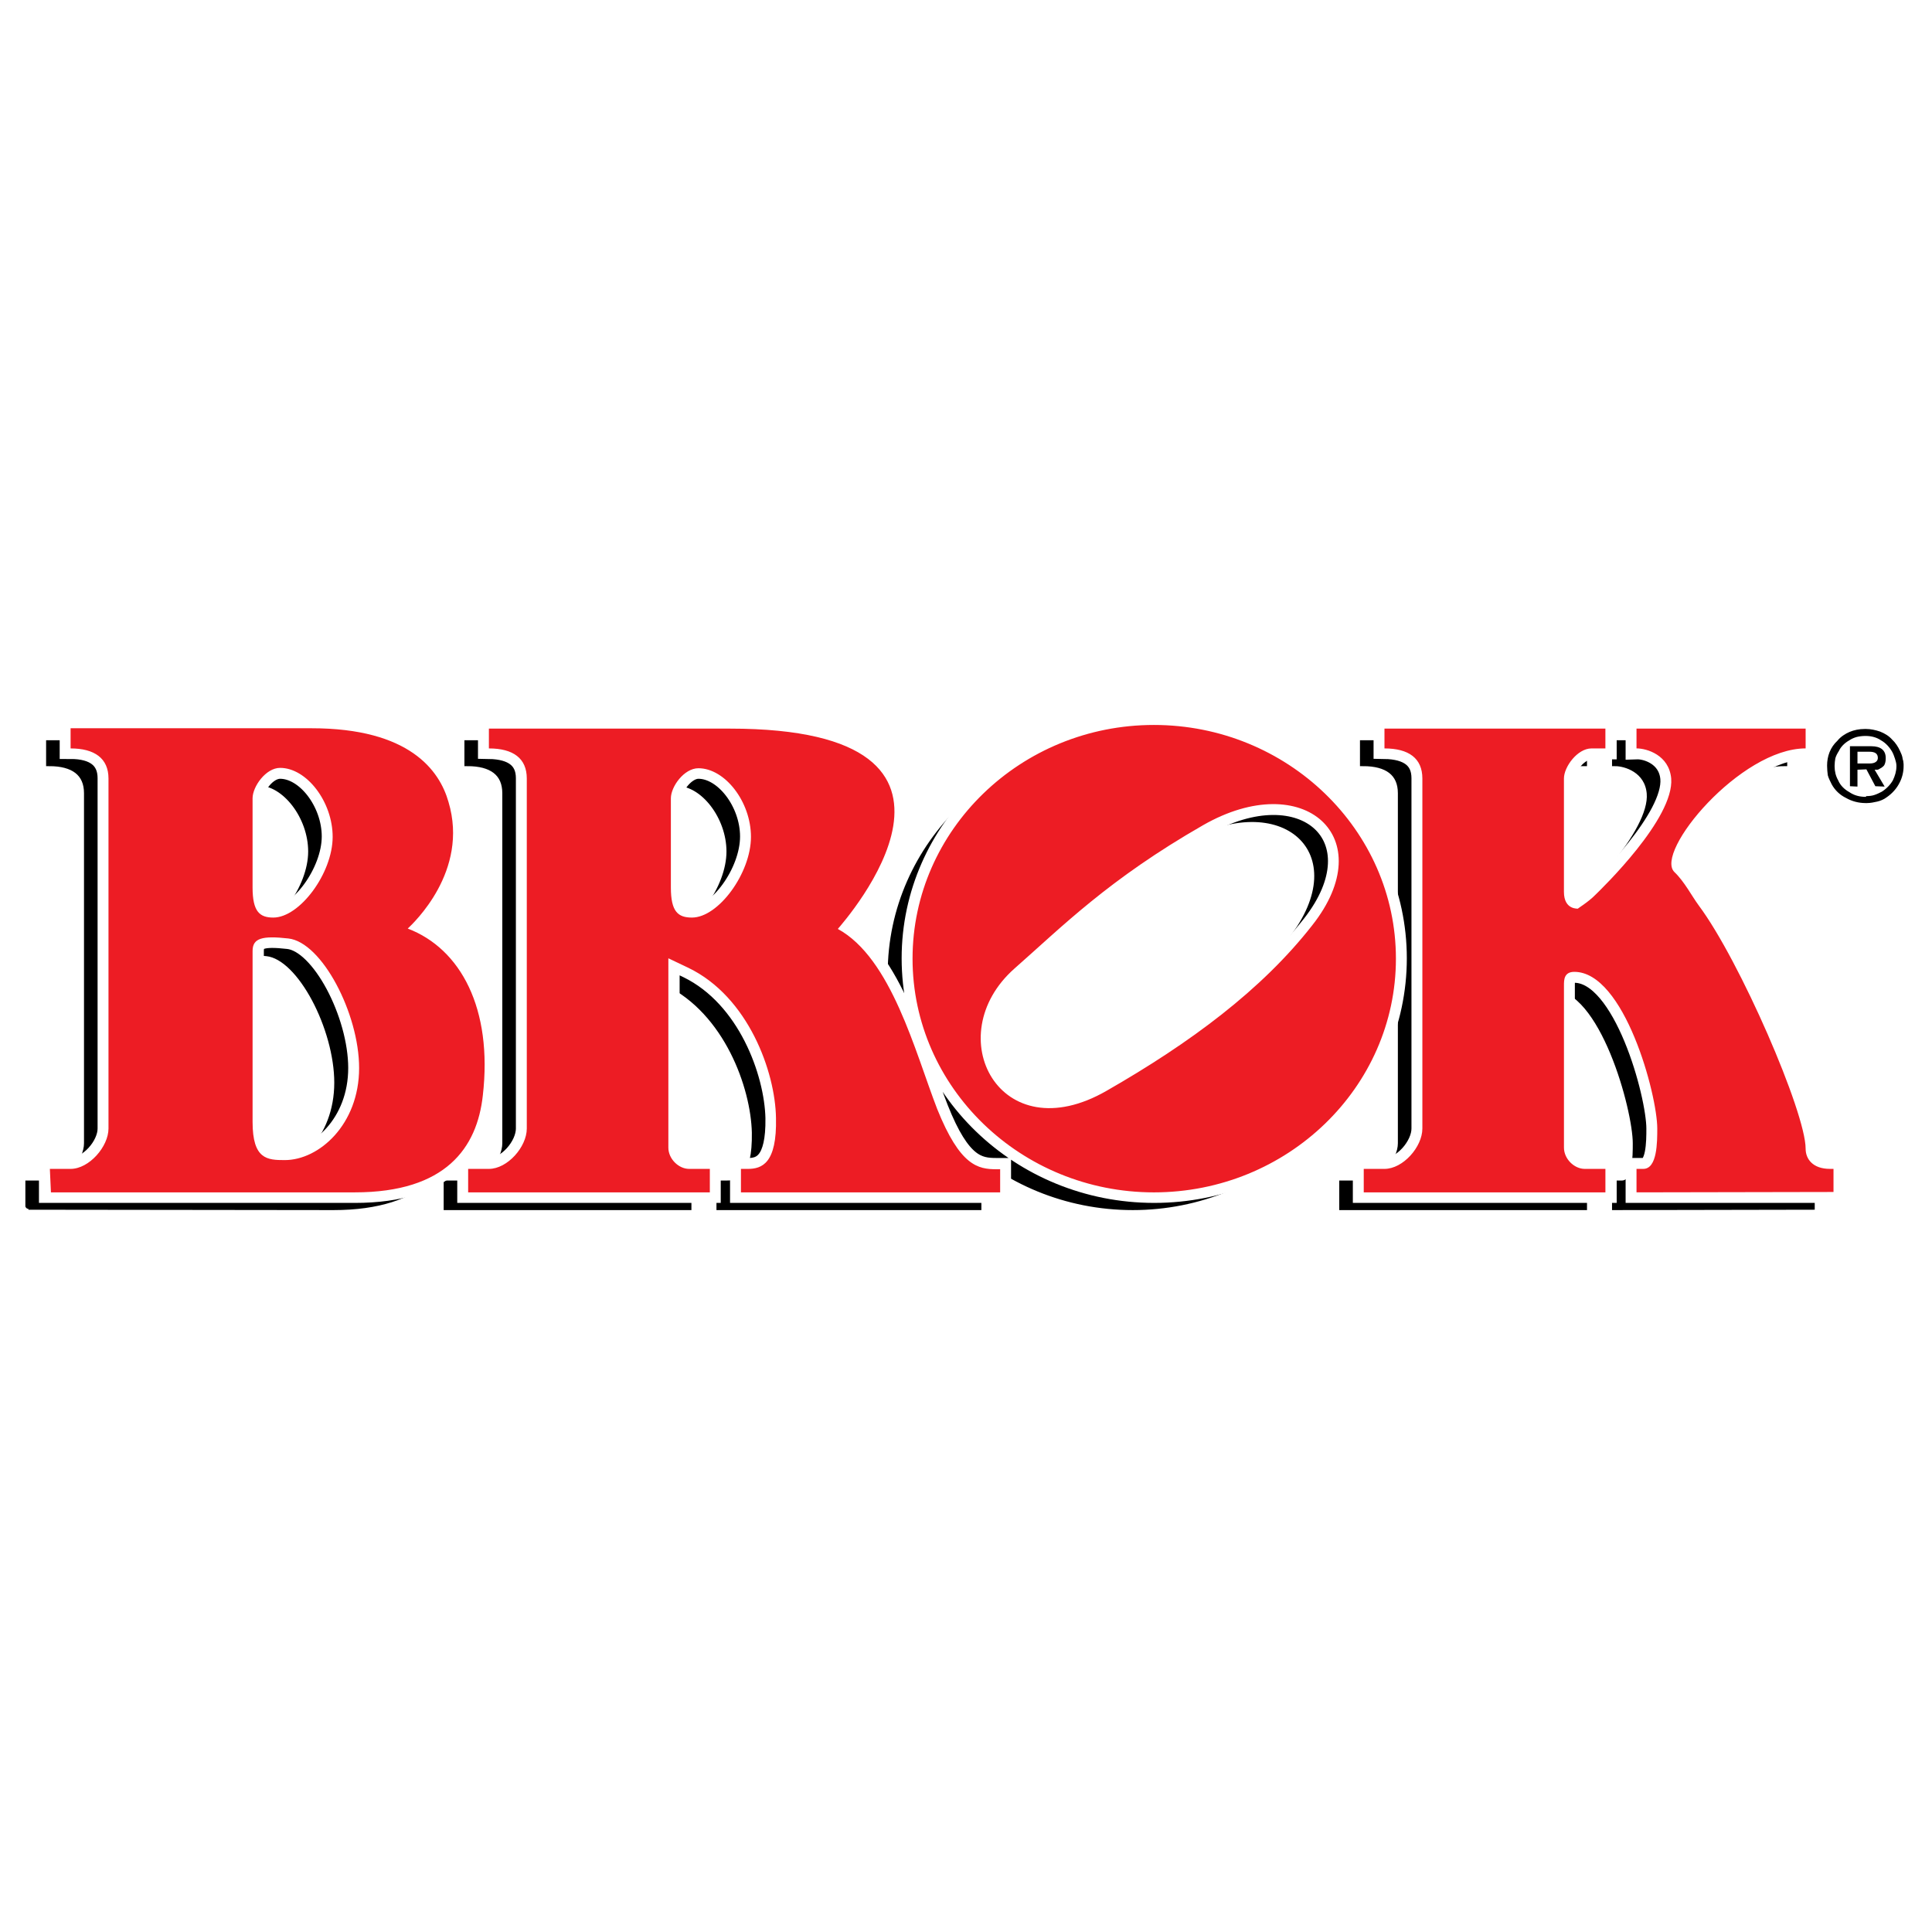
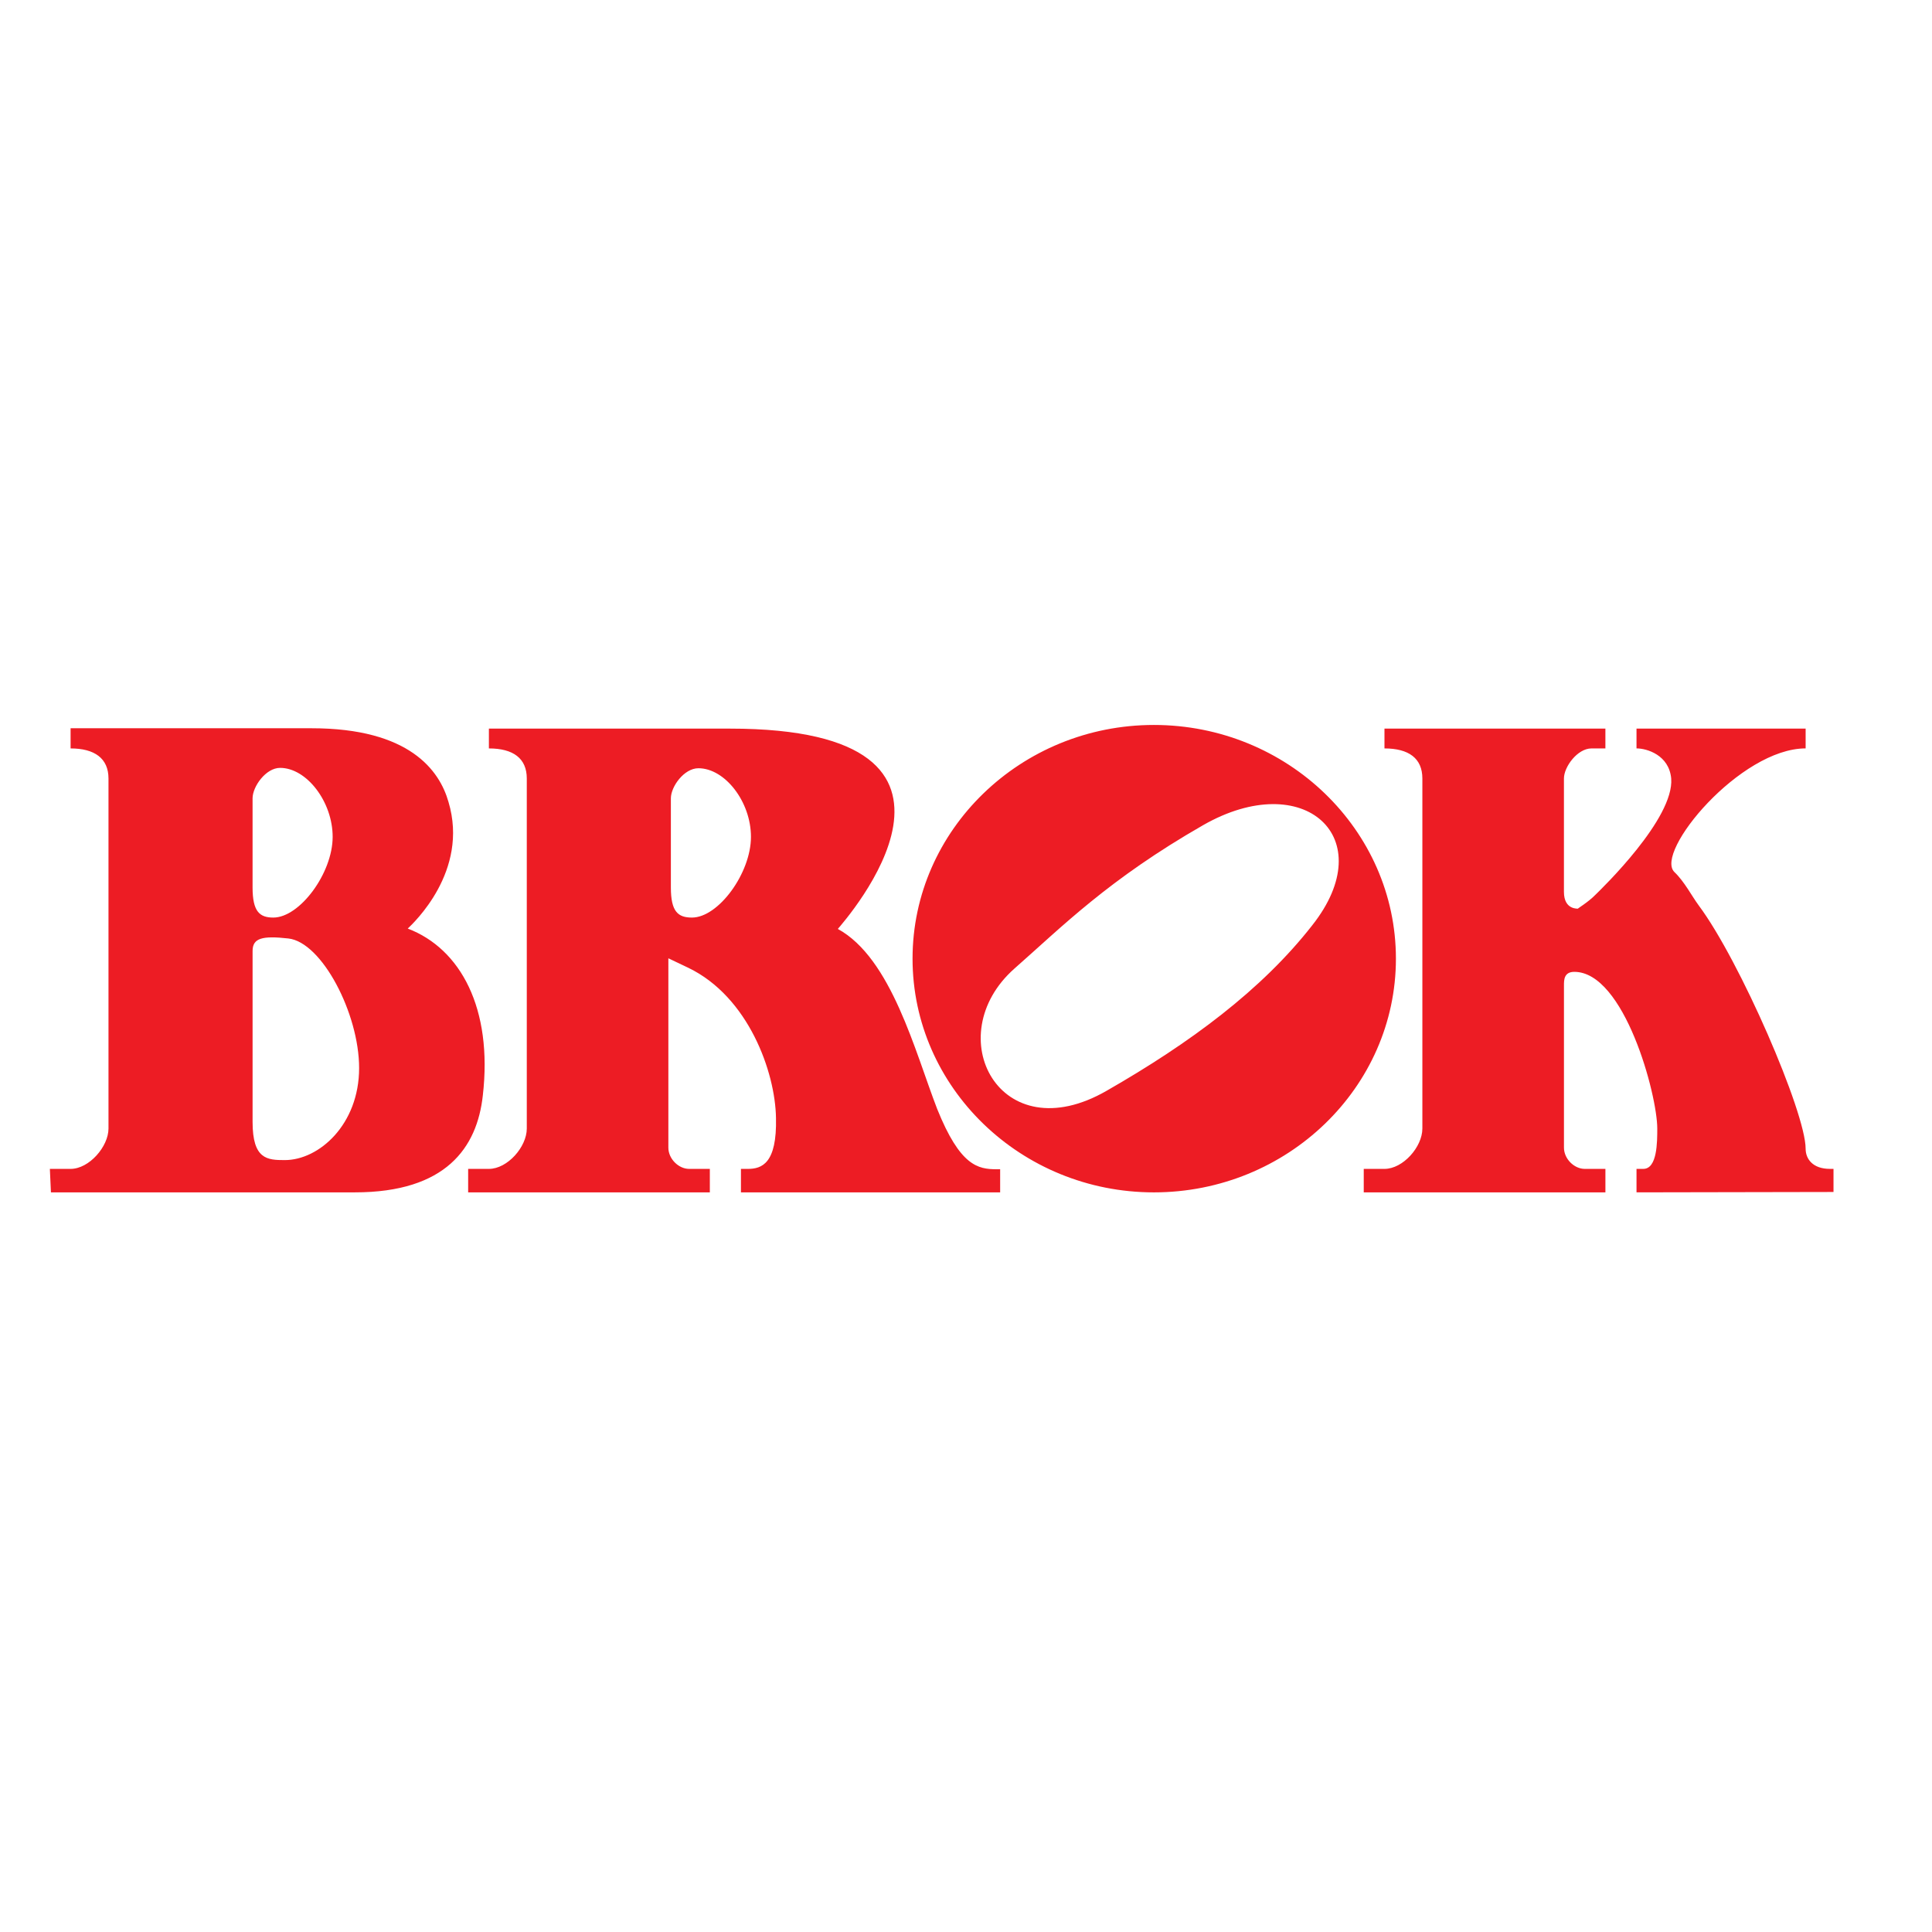
<svg xmlns="http://www.w3.org/2000/svg" version="1.0" id="Layer_1" x="0px" y="0px" width="192.756px" height="192.756px" viewBox="0 0 192.756 192.756" enable-background="new 0 0 192.756 192.756" xml:space="preserve">
  <g>
-     <polygon fill-rule="evenodd" clip-rule="evenodd" fill="#FFFFFF" points="0,0 192.756,0 192.756,192.756 0,192.756 0,0  " />
-     <path fill-rule="evenodd" clip-rule="evenodd" stroke="#000000" stroke-width="0.606" stroke-miterlimit="2.613" d="   M28.945,74.158H4.903v1.977c2.426,0,3.781,0.989,3.781,3.002v34.922c0,1.83-1.926,4.025-3.781,4.025H2.834c0,0,0,2.344,0,2.307   l30.426,0.037c9.096,0,12.199-4.467,12.77-9.664c0.999-8.639-2.211-14.642-7.49-16.655c0.535-0.513,6.135-5.71,4.102-12.629   C41.714,78.368,38.718,74.158,28.945,74.158L28.945,74.158z M33.653,108.018c0,5.639-3.959,9.189-7.384,9.189   c-1.748,0-3.174-0.074-3.174-3.809V96.378c0-1.318,0.927-1.574,3.531-1.281C29.979,95.463,33.653,102.602,33.653,108.018   L33.653,108.018z M31.049,84.957c0,3.624-3.282,8.053-5.921,8.053c-1.355,0-2.069-0.586-2.069-3.002v-8.895   c0-1.135,1.32-3.038,2.747-3.038C28.41,78.075,31.049,81.443,31.049,84.957L31.049,84.957z M70.678,74.158H46.637v1.977   c2.426,0,3.781,0.989,3.781,3.002v34.922c0,1.83-1.891,4.025-3.781,4.025h-2.069v2.344h24.113v-2.344h-2.069   c-1.035,0-2.069-0.988-2.069-2.123V97.037l1.998,0.988c5.992,2.928,8.667,10.396,8.774,14.971c0.072,4.576-1.462,5.088-2.818,5.088   h-0.713v2.344h25.825v-2.307h-0.321c-1.855,0-3.674-0.33-5.886-6.004c-2.247-5.709-4.601-15.008-9.952-17.972   C82.057,93.413,99.178,74.158,70.678,74.158L70.678,74.158z M72.783,84.957c0,3.624-3.246,8.09-5.921,8.09   c-1.355-0.037-2.069-0.623-2.069-3.039v-8.895c0-1.135,1.355-3.001,2.747-3.001C70.179,78.112,72.783,81.479,72.783,84.957   L72.783,84.957z M113.018,120.428c13.27,0,24.078-10.469,24.078-23.318c0-12.848-10.809-23.317-24.078-23.317   c-13.305,0-24.148,10.469-24.148,23.317C88.87,109.959,99.713,120.428,113.018,120.428L113.018,120.428z M99.07,98.098   c4.744-4.172,9.383-8.895,18.834-14.275c10.059-5.784,17.799,1.208,10.879,9.993c-5.064,6.405-12.199,11.714-20.51,16.472   C97.608,116.438,91.544,104.797,99.07,98.098L99.07,98.098z M135.988,74.158v1.977c2.426,0,3.781,0.989,3.781,3.002v34.922   c0,1.83-1.926,4.025-3.781,4.025h-2.068v2.344h24.113v-2.344h-2.068c-1.035,0-2.07-0.988-2.07-2.123v-16.18   c0-0.549,0-1.316,1.035-1.316c4.994,0,8.275,12.227,8.275,15.594c0,1.354,0,4.025-1.391,4.025h-0.678v2.344l19.617-0.037v-2.307   h-0.32c-1.713,0-2.426-0.988-2.426-2.012c0-3.625-6.6-18.779-10.666-24.27c-0.678-0.915-1.391-2.379-2.389-3.331   c-2.068-1.977,6.527-12.336,13.055-12.336v-1.977h-16.871v1.977c1.033,0,3.246,0.659,3.459,3.002   c0.357,3.99-6.92,11.018-7.598,11.64c-0.678,0.696-1.783,1.354-1.711,1.354c0.07,0-1.393,0.183-1.393-1.684V79.137   c0-1.171,1.355-3.002,2.783-3.002h1.355v-1.977H135.988L135.988,74.158z" />
-     <path fill-rule="evenodd" clip-rule="evenodd" d="M186.033,72.73c-0.535,0-1.07,0.11-1.498,0.293   c-0.428,0.183-0.893,0.476-1.213,0.878c-0.713,0.659-1.033,1.538-1.033,2.489c0,0.33,0.035,0.696,0.07,0.952   c0.072,0.292,0.25,0.622,0.393,0.915c0.32,0.585,0.82,1.062,1.426,1.354c0.572,0.329,1.25,0.512,1.963,0.512h0.107   c0.355,0,0.713-0.073,1.033-0.146c0.322-0.073,0.678-0.219,0.963-0.439c0.535-0.366,1-0.879,1.285-1.464   c0.25-0.476,0.393-1.062,0.393-1.611v-0.22c0-0.109-0.037-0.256-0.037-0.329c0-0.037-0.07-0.183-0.07-0.293   c-0.035-0.22-0.143-0.476-0.25-0.695c-0.178-0.403-0.463-0.842-0.785-1.135c-0.32-0.366-0.748-0.622-1.213-0.805   c-0.428-0.146-0.928-0.256-1.391-0.256H186.033L186.033,72.73z M186.105,73.426h0.035c0.57,0,1.105,0.146,1.533,0.439   c0.465,0.256,0.855,0.695,1.105,1.135c0.107,0.183,0.215,0.476,0.285,0.695c0.072,0.22,0.143,0.476,0.143,0.695v0.073   c0,0.476-0.143,0.952-0.355,1.391c-0.25,0.439-0.643,0.842-1.105,1.135c-0.215,0.11-0.5,0.256-0.75,0.33   c-0.213,0.073-0.5,0.109-0.785,0.109l-0.07,0.074c-0.285,0-0.607-0.037-0.855-0.11c-0.287-0.073-0.572-0.22-0.785-0.366   c-0.465-0.256-0.893-0.659-1.105-1.171c-0.25-0.439-0.357-0.915-0.357-1.391v-0.073c0-0.256,0.035-0.512,0.072-0.732   c0.07-0.256,0.213-0.513,0.355-0.732c0.178-0.403,0.57-0.805,1.035-1.062c0.213-0.146,0.463-0.256,0.713-0.33   C185.498,73.463,185.818,73.426,186.105,73.426L186.105,73.426z M184.57,78.441l0.75,0.037v-1.684l0.891-0.037l0.893,1.684   l0.928,0.037l-1-1.684c0.107,0,0.215,0,0.287,0c0.07,0,0.178-0.073,0.248-0.11c0.143-0.073,0.287-0.183,0.357-0.256   c0.143-0.146,0.215-0.439,0.215-0.732v-0.073c0-0.769-0.5-1.171-1.428-1.171h-2.141V78.441L184.57,78.441z M185.32,75h1.176   c0.572,0,0.857,0.183,0.857,0.622c0,0.329-0.285,0.549-0.785,0.549h-1.248V75L185.32,75z" />
-     <path fill-rule="evenodd" clip-rule="evenodd" fill="#FFFFFF" stroke="#FFFFFF" stroke-width="2.176" stroke-miterlimit="2.613" d="   M138.129,72.658v1.977c2.426,0.037,3.781,1.025,3.781,3.002v34.958c0,1.795-1.926,4.027-3.781,4.027h-2.068v2.305h24.148v-2.305   h-2.105c-1.033,0-2.068-1.025-2.068-2.123V98.281c0-0.549,0-1.318,1.035-1.318c4.994,0,8.275,12.226,8.275,15.63   c0,1.318,0,4.027-1.355,4.027h-0.715v2.305h19.654v-2.305h-0.355c-1.713,0-2.426-1.025-2.426-2.014   c0-3.625-6.564-18.815-10.666-24.306c-0.678-0.878-1.391-2.343-2.391-3.331c-2.068-1.977,6.529-12.299,13.057-12.299v-2.013   h-16.873v2.013c1.035-0.037,3.246,0.659,3.461,2.965c0.355,4.026-6.92,11.018-7.598,11.677c-0.678,0.659-1.783,1.354-1.713,1.318   c0.072,0-1.391,0.183-1.391-1.684V77.636c0-1.135,1.355-2.965,2.783-2.965h1.391v-2.013H138.129L138.129,72.658z M115.158,118.926   c13.27,0,24.113-10.469,24.113-23.317c0-12.812-10.844-23.281-24.113-23.281c-13.305,0-24.113,10.469-24.113,23.281   C91.045,108.457,101.854,118.926,115.158,118.926L115.158,118.926z M101.211,96.634c4.744-4.21,9.381-8.932,18.834-14.313   c10.059-5.747,17.799,1.208,10.914,9.993c-5.064,6.443-12.234,11.713-20.545,16.473C99.785,114.938,93.685,103.332,101.211,96.634   L101.211,96.634z M72.818,72.658H48.777v1.977c2.426,0.037,3.781,1.025,3.781,3.002v34.958c0,1.795-1.891,4.027-3.781,4.027h-2.069   v2.305h24.113v-2.305h-2.069c-1.035,0-2.033-1.025-2.033-2.123V95.573l1.962,0.952c5.992,2.929,8.668,10.433,8.774,15.009   c0.072,4.539-1.462,5.088-2.818,5.088h-0.713v2.305h25.861v-2.305h-0.357c-1.855,0-3.638-0.293-5.886-5.967   c-2.247-5.711-4.601-15.045-9.952-18.01C84.197,91.912,101.318,72.658,72.818,72.658L72.818,72.658z M74.923,83.456   c0,3.661-3.246,8.09-5.886,8.09c-1.391,0-2.104-0.622-2.104-3.038v-8.859c0-1.171,1.356-3.038,2.747-3.038   C72.319,76.611,74.923,79.979,74.923,83.456L74.923,83.456z M31.085,72.658H7.043v1.977c2.426,0,3.781,1.025,3.781,3.002v34.958   c0,1.795-1.926,3.99-3.781,3.99H4.975v2.342h30.426c9.096,0,12.199-4.428,12.77-9.662c0.999-8.639-2.211-14.606-7.49-16.62   c0.535-0.549,6.135-5.71,4.102-12.666C43.854,76.867,40.858,72.658,31.085,72.658L31.085,72.658z M35.829,106.555   c0,5.6-3.995,9.188-7.419,9.188c-1.712,0-3.174-0.109-3.174-3.844V94.877c0-1.318,0.927-1.574,3.531-1.281   C32.12,93.962,35.829,101.137,35.829,106.555L35.829,106.555z M33.189,83.456c0,3.624-3.282,8.09-5.921,8.09   c-1.319,0-2.069-0.622-2.069-3.038v-8.859c0-1.171,1.32-3.038,2.747-3.038C30.585,76.611,33.189,79.979,33.189,83.456   L33.189,83.456z" />
    <path fill-rule="evenodd" clip-rule="evenodd" fill="#ED1C24" d="M138.129,72.694v1.977c2.426,0,3.781,0.988,3.781,3.001v34.921   c0,1.83-1.926,4.027-3.781,4.027h-2.068v2.342h24.111v-2.342h-2.068c-1.033,0-2.068-0.988-2.068-2.123v-16.18   c0-0.549,0-1.355,1.035-1.355c4.994,0,8.275,12.263,8.275,15.63c0,1.355,0,4.027-1.393,4.027h-0.678v2.342l19.654-0.037v-2.305   h-0.355c-1.713,0-2.426-0.988-2.426-2.014c0-3.625-6.564-18.779-10.666-24.27c-0.678-0.915-1.426-2.379-2.426-3.331   c-2.033-1.977,6.564-12.336,13.092-12.336v-1.977h-16.873v1.977c1.035,0,3.246,0.659,3.461,3.001   c0.32,3.99-6.92,10.981-7.598,11.641c-0.678,0.695-1.783,1.354-1.713,1.354c0.072-0.037-1.391,0.183-1.391-1.684V77.672   c0-1.171,1.355-3.001,2.746-3.001h1.391v-1.977H138.129L138.129,72.694z M115.123,118.963c13.305,0,24.148-10.469,24.148-23.317   c0-12.848-10.844-23.317-24.148-23.317c-13.27,0-24.078,10.469-24.078,23.317C91.045,108.494,101.854,118.963,115.123,118.963   L115.123,118.963z M101.211,96.634c4.744-4.173,9.381-8.896,18.834-14.313c10.059-5.747,17.799,1.245,10.879,9.993   c-5.029,6.443-12.199,11.75-20.51,16.51C99.748,114.973,93.649,103.332,101.211,96.634L101.211,96.634z M72.818,72.694H48.777   v1.977c2.426,0,3.781,0.988,3.781,3.001v34.921c0,1.83-1.926,4.027-3.781,4.027h-2.069v2.342h24.113v-2.342h-2.069   c-1.035,0-2.069-0.988-2.069-2.123V95.609l1.998,0.952c5.993,2.892,8.668,10.396,8.739,14.972c0.107,4.574-1.427,5.088-2.818,5.088   h-0.678v2.342h25.861v-2.307h-0.357c-1.855,0-3.638-0.328-5.921-6.002c-2.211-5.711-4.565-15.045-9.916-17.974   C84.197,91.949,101.318,72.694,72.818,72.694L72.818,72.694z M74.923,83.493c0,3.624-3.246,8.053-5.886,8.053   c-1.391,0-2.104-0.585-2.104-3.001v-8.896c0-1.171,1.32-3.001,2.747-3.001C72.319,76.647,74.923,79.979,74.923,83.493   L74.923,83.493z M31.085,72.658H7.043v2.013c2.39,0,3.781,0.988,3.781,3.001v34.921c0,1.795-1.926,4.027-3.781,4.027H4.975   l0.107,2.342h30.319c9.096,0,12.199-4.465,12.77-9.664c0.999-8.674-2.211-14.642-7.49-16.655c0.535-0.513,6.135-5.71,4.066-12.629   C43.854,76.867,40.858,72.658,31.085,72.658L31.085,72.658z M35.829,106.555c0,5.637-3.995,9.188-7.419,9.188   c-1.748,0-3.21-0.074-3.21-3.807V94.877c0-1.281,0.963-1.537,3.567-1.245C32.12,93.999,35.829,101.137,35.829,106.555   L35.829,106.555z M33.189,83.493c0,3.624-3.282,8.053-5.921,8.053c-1.355,0-2.069-0.585-2.069-3.001v-8.896   c0-1.171,1.32-3.038,2.747-3.038C30.585,76.611,33.189,79.979,33.189,83.493L33.189,83.493z" />
  </g>
</svg>